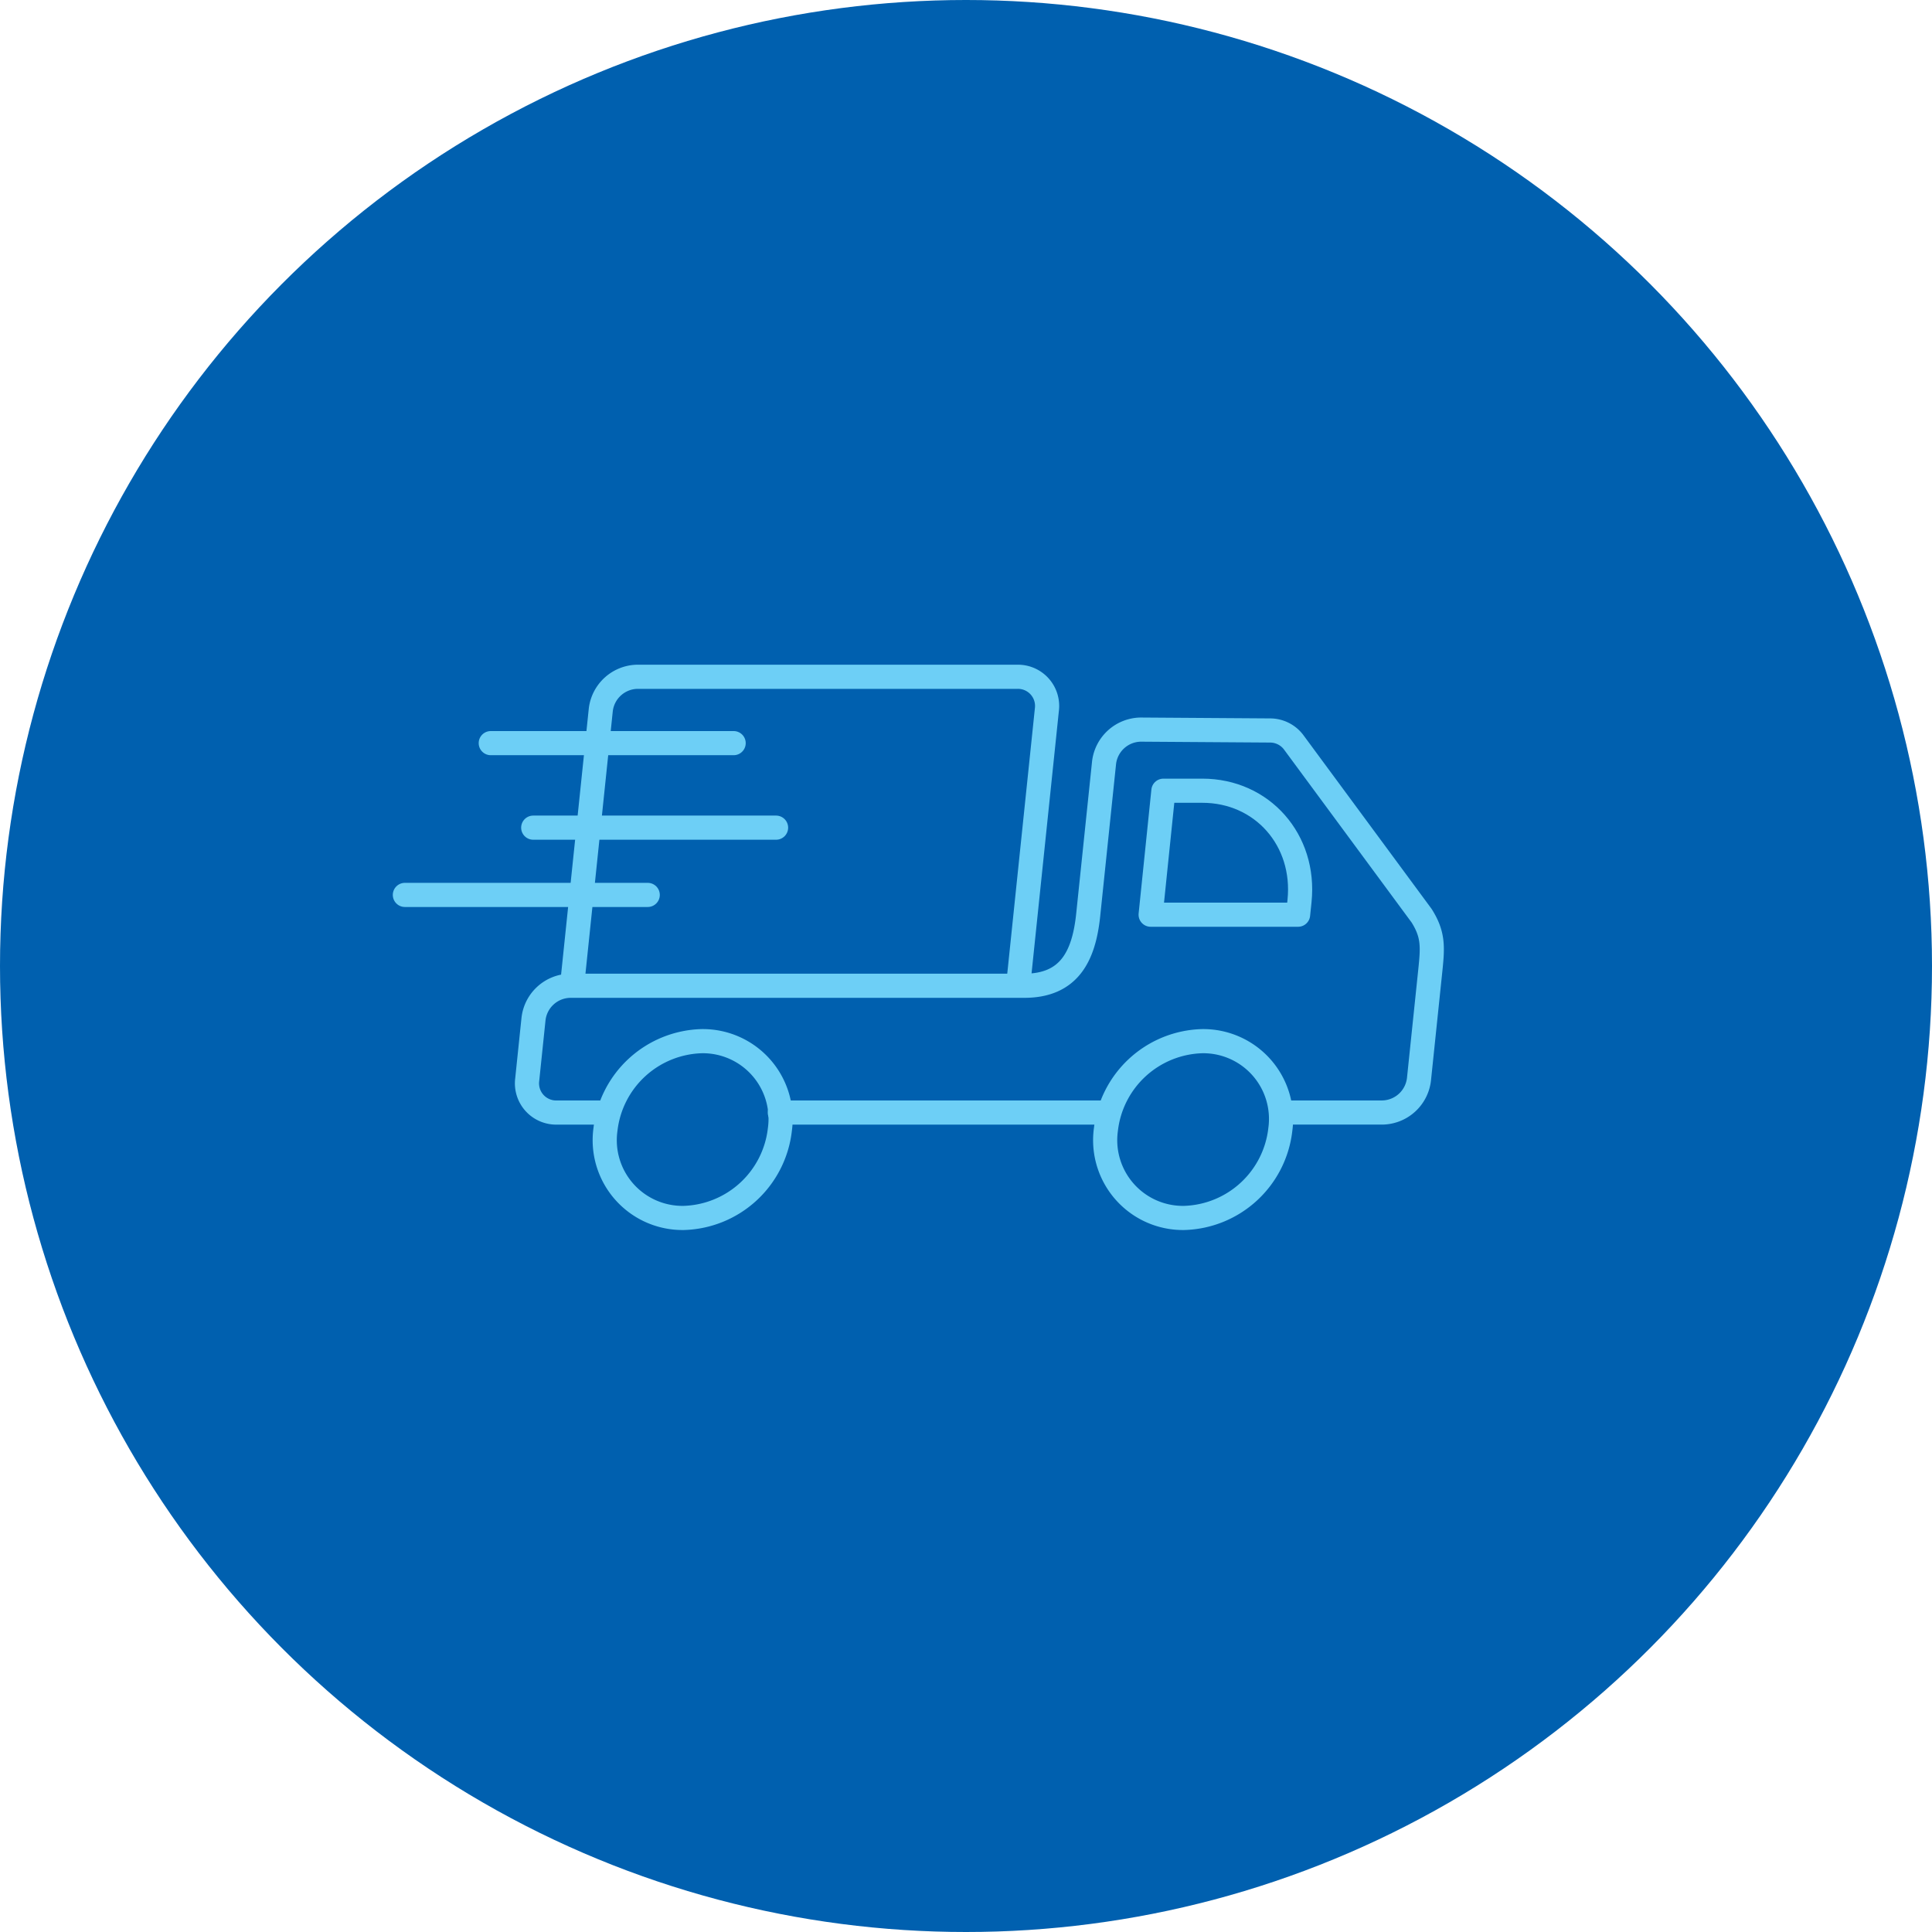
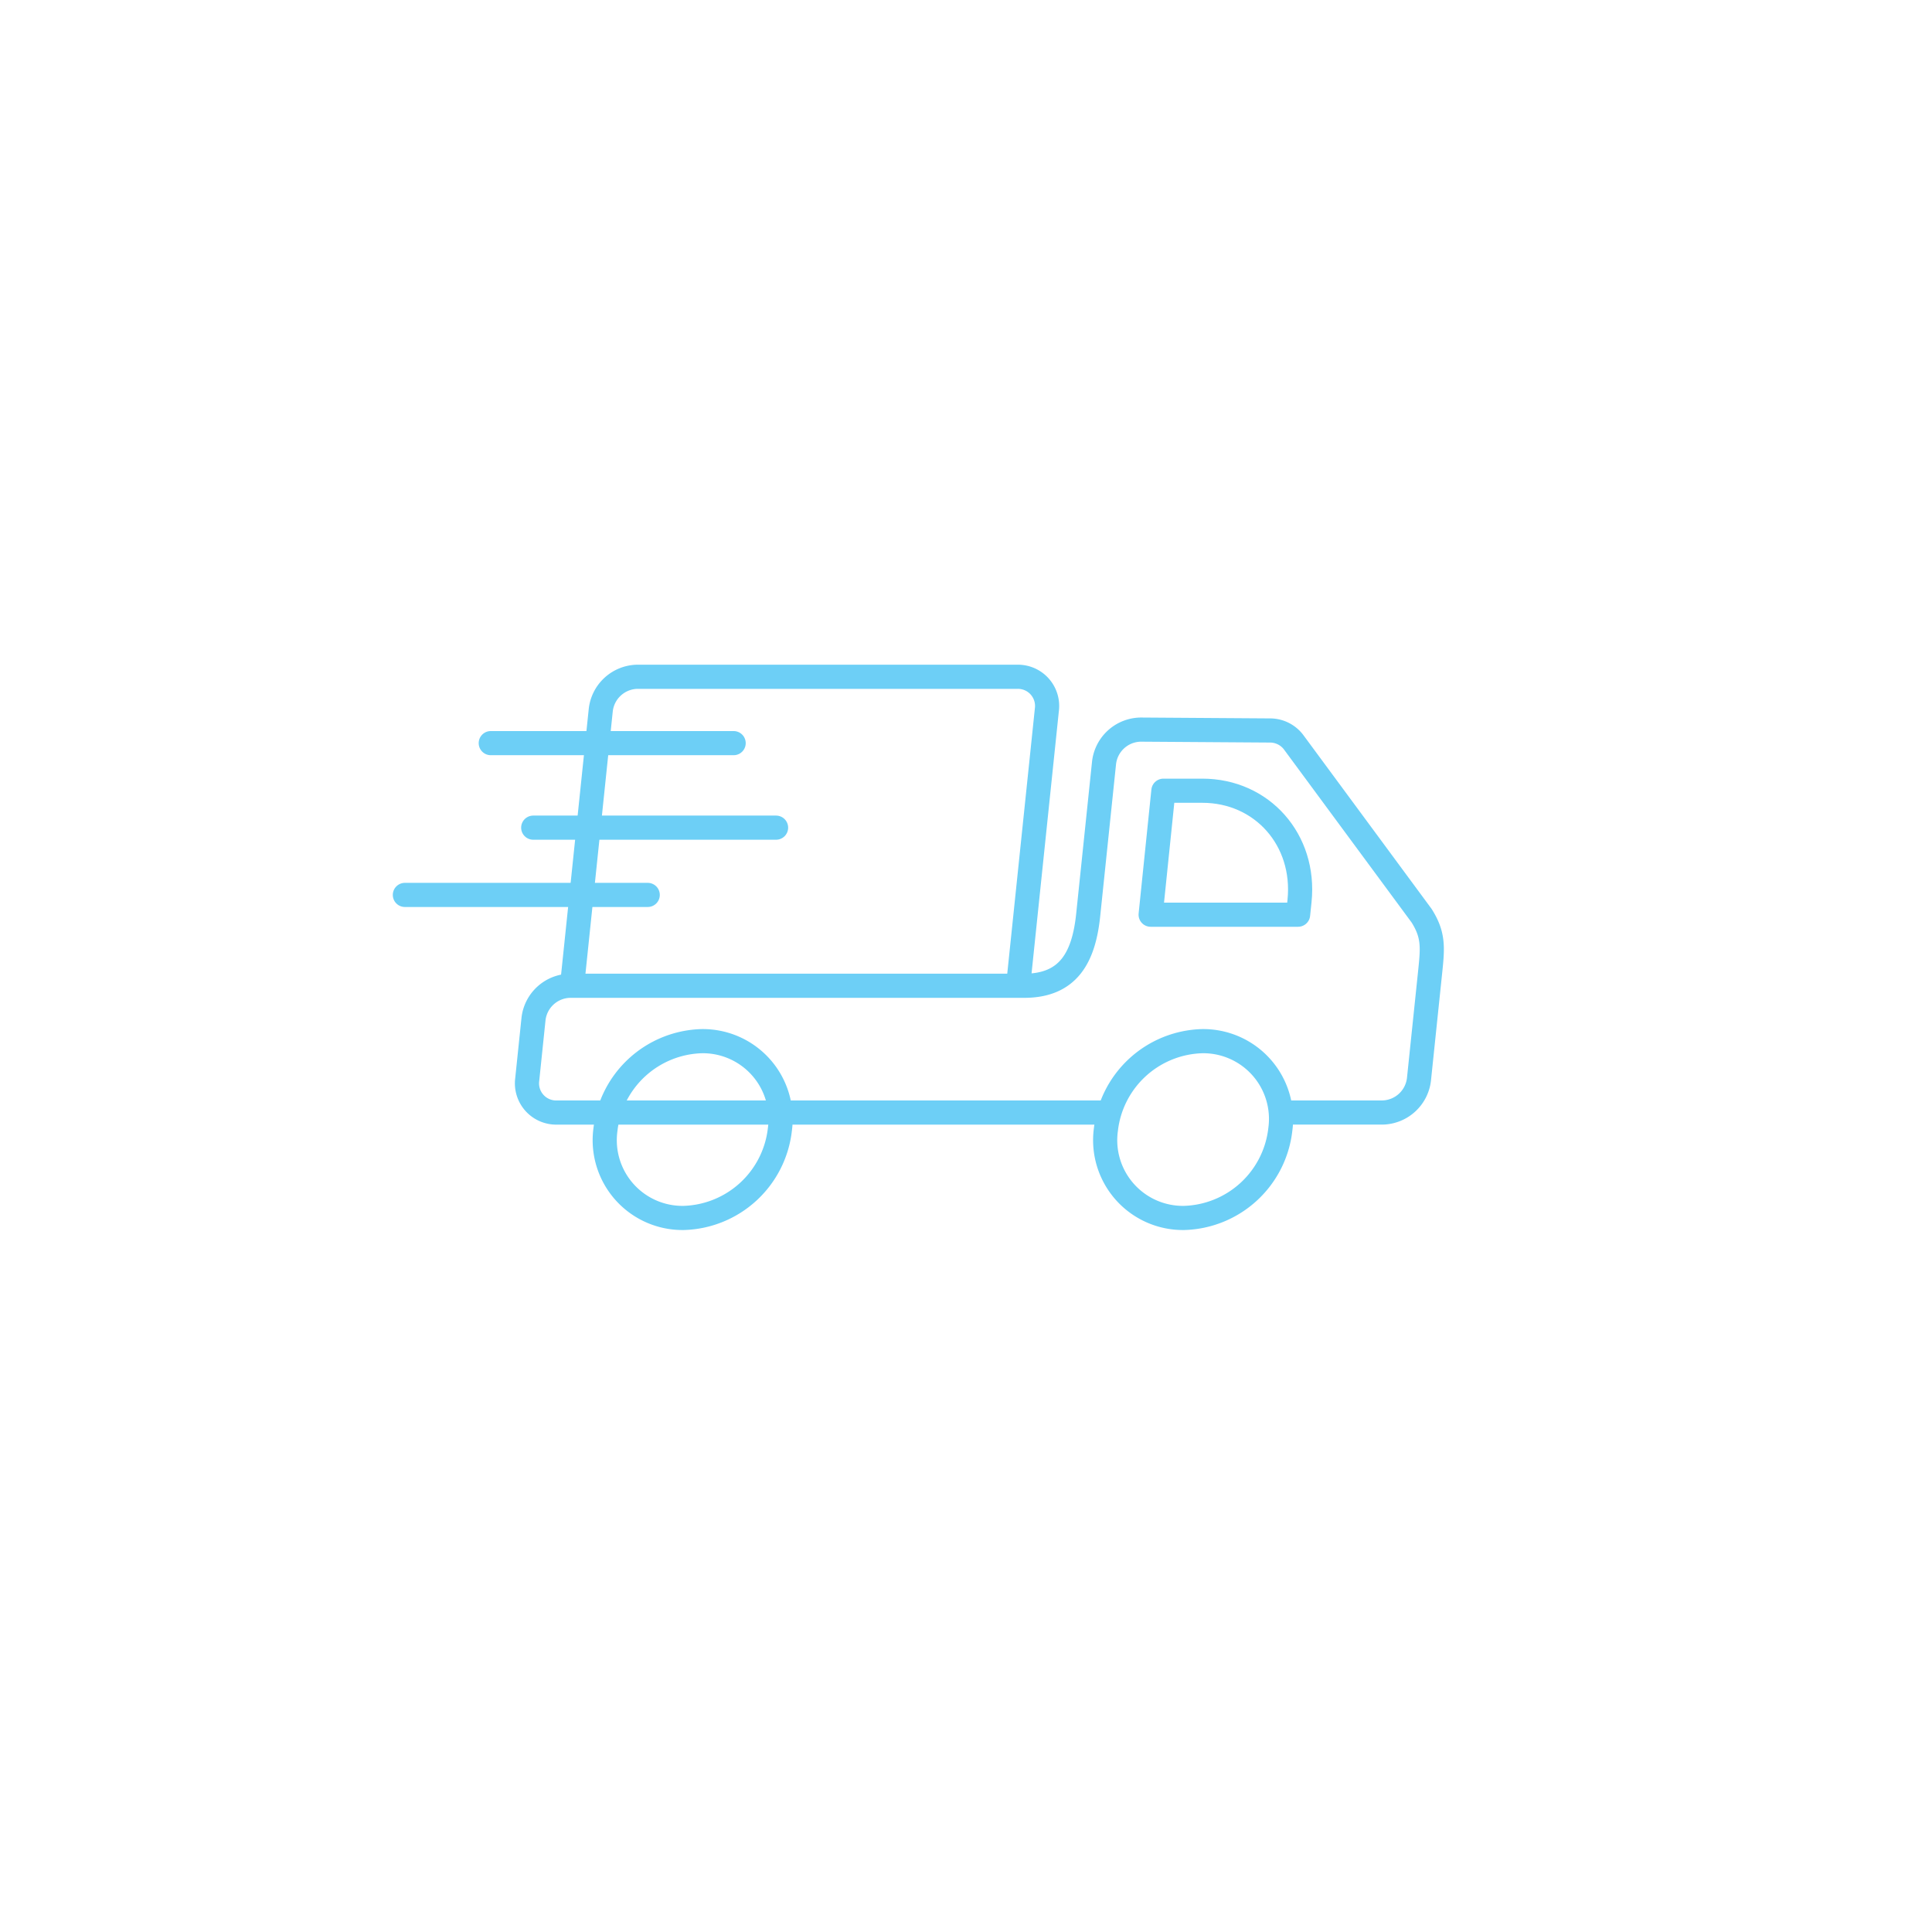
<svg xmlns="http://www.w3.org/2000/svg" width="240" height="240" viewBox="0 0 240 240">
  <defs>
    <clipPath id="clip-path">
      <path id="Path_279883" data-name="Path 279883" d="M0,56.418H131.035V-14.273H0Z" transform="translate(0 14.273)" fill="none" />
    </clipPath>
    <clipPath id="clip-USP_block_-_iconography_nationwide_delivery">
      <rect width="240" height="240" />
    </clipPath>
  </defs>
  <g id="USP_block_-_iconography_nationwide_delivery" data-name="USP block - iconography nationwide delivery" clip-path="url(#clip-USP_block_-_iconography_nationwide_delivery)">
-     <circle id="Ellipse_2" data-name="Ellipse 2" cx="120" cy="120" r="120" fill="#0060af" />
    <g id="Group_250941" data-name="Group 250941" transform="translate(48.559 96.615)">
      <g id="Group_250940" data-name="Group 250940" transform="translate(0 -14.273)" clip-path="url(#clip-path)">
        <g id="Group_250937" data-name="Group 250937" transform="translate(16.912 1.73)">
-           <path id="Path_279880" data-name="Path 279880" d="M48.772,29.816,52.234-3.437a3.624,3.624,0,0,0-3.655-4.106H1.339A4.662,4.662,0,0,0-3.178-3.437L-6.64,29.816m88.972,16.77H93.941a4.659,4.659,0,0,0,4.517-4.111l1.416-13.6c.3-2.887.381-4.408-1.085-6.736L82.876.57A3.67,3.67,0,0,0,79.93-.872L63.878-.981a4.653,4.653,0,0,0-4.537,4.106L57.37,22.04c-.54,5.2-2.407,8.8-7.949,8.8H-7.016a4.658,4.658,0,0,0-4.517,4.106l-.783,7.533a3.629,3.629,0,0,0,3.66,4.111h5.319m22.4,0H58.831" transform="translate(12.339 7.543)" fill="none" stroke="#6dcff6" stroke-linecap="round" stroke-linejoin="round" stroke-width="3" />
+           <path id="Path_279880" data-name="Path 279880" d="M48.772,29.816,52.234-3.437a3.624,3.624,0,0,0-3.655-4.106H1.339A4.662,4.662,0,0,0-3.178-3.437L-6.64,29.816m88.972,16.77H93.941a4.659,4.659,0,0,0,4.517-4.111l1.416-13.6c.3-2.887.381-4.408-1.085-6.736L82.876.57A3.67,3.67,0,0,0,79.93-.872L63.878-.981a4.653,4.653,0,0,0-4.537,4.106L57.37,22.04c-.54,5.2-2.407,8.8-7.949,8.8H-7.016a4.658,4.658,0,0,0-4.517,4.106l-.783,7.533a3.629,3.629,0,0,0,3.66,4.111h5.319H58.831" transform="translate(12.339 7.543)" fill="none" stroke="#6dcff6" stroke-linecap="round" stroke-linejoin="round" stroke-width="3" />
        </g>
        <g id="Group_250938" data-name="Group 250938" transform="translate(26.591 46.995)">
          <path id="Path_279881" data-name="Path 279881" d="M66.956,8.763A12.38,12.38,0,0,1,54.99,19.744a9.661,9.661,0,0,1-9.7-10.98A12.38,12.38,0,0,1,57.254-2.217,9.661,9.661,0,0,1,66.956,8.763Zm-62.167,0A12.38,12.38,0,0,1-7.177,19.744a9.661,9.661,0,0,1-9.7-10.98A12.38,12.38,0,0,1-4.914-2.217,9.659,9.659,0,0,1,4.789,8.763Z" transform="translate(16.939 2.217)" fill="none" stroke="#6dcff6" stroke-linecap="round" stroke-linejoin="round" stroke-width="3" />
        </g>
        <g id="Group_250939" data-name="Group 250939" transform="translate(1.732 9.968)">
          <path id="Path_279882" data-name="Path 279882" d="M88.558,17.013H70.242l1.585-15.4h4.834c7.444,0,12.852,6.127,12.075,13.689ZM-11.731-4.3H18.441M-6.456,6.2H23.711M-22.4,14.556H7.768" transform="translate(22.404 4.304)" fill="none" stroke="#6dcff6" stroke-linecap="round" stroke-linejoin="round" stroke-width="3" />
        </g>
      </g>
    </g>
  </g>
</svg>